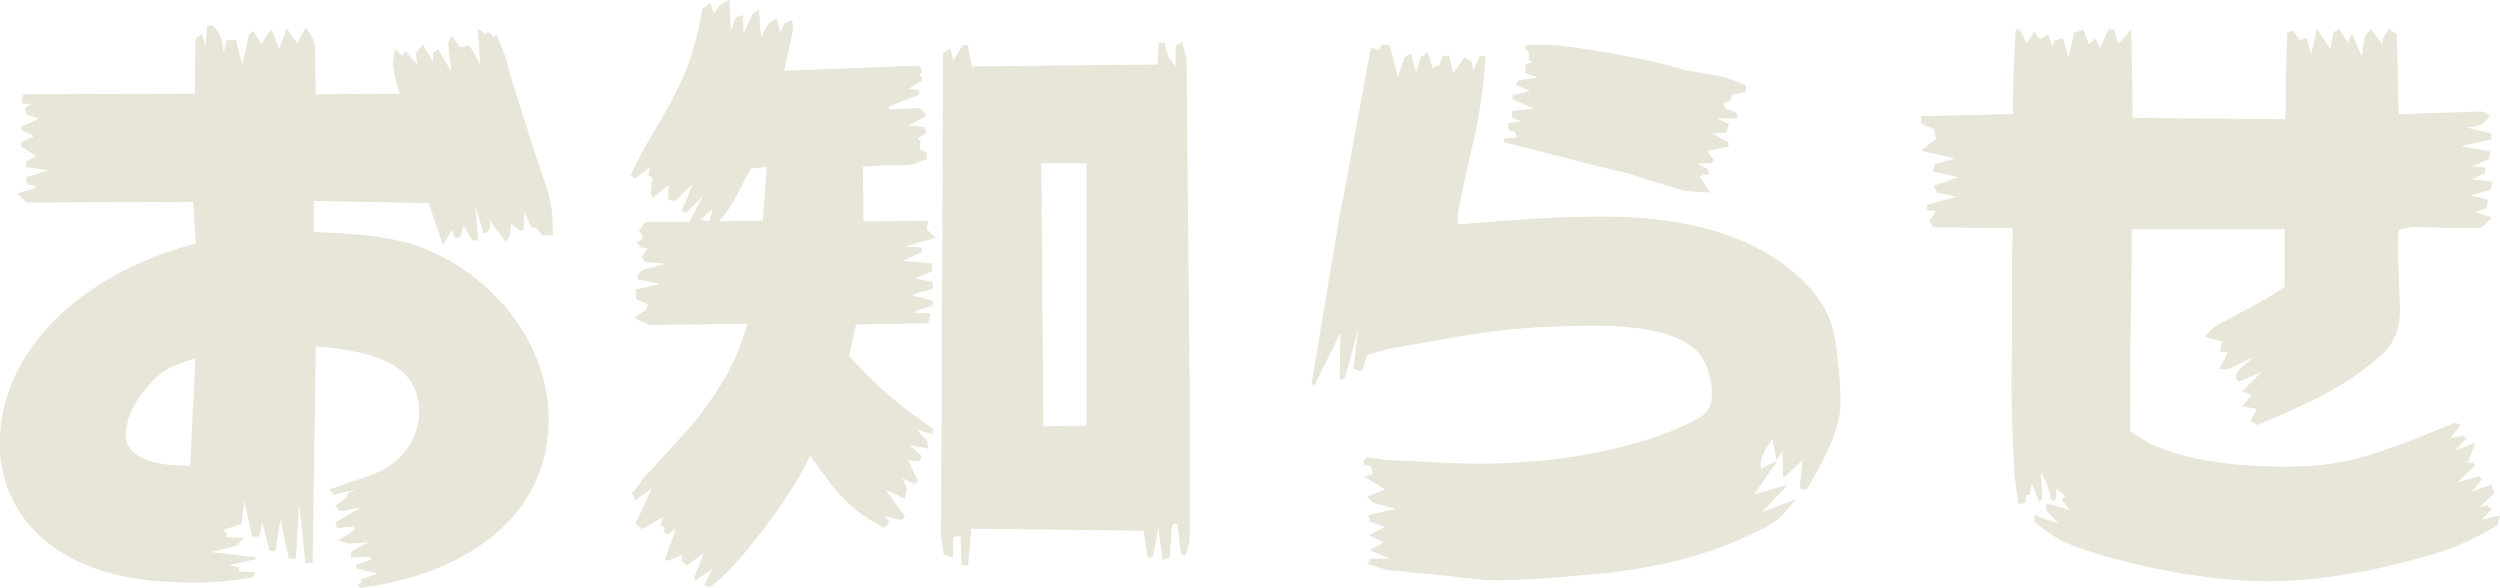
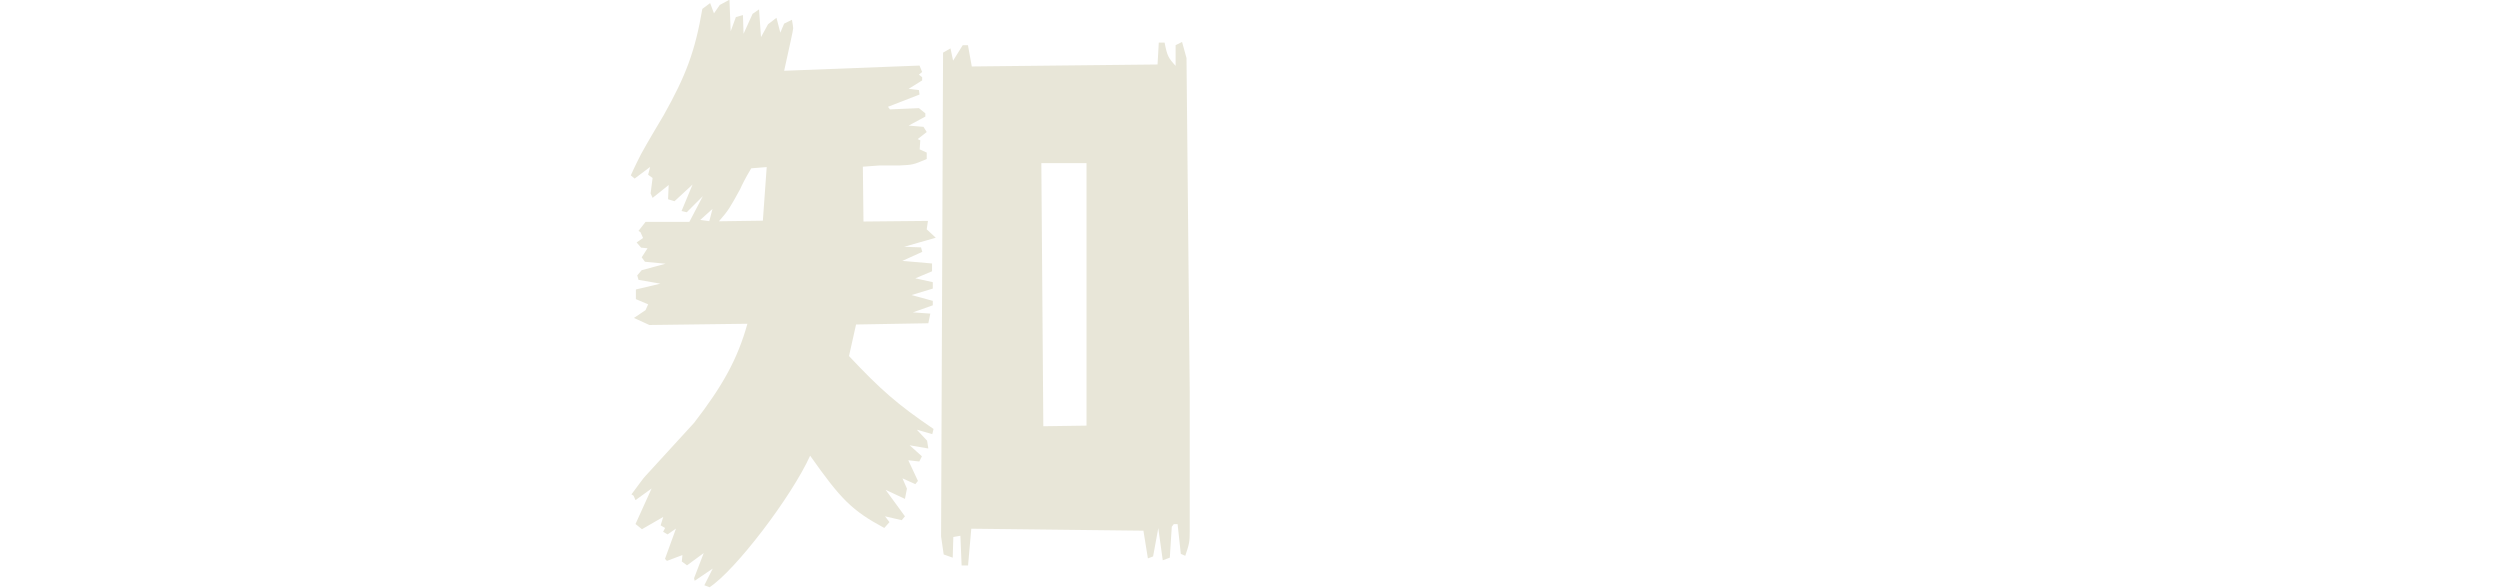
<svg xmlns="http://www.w3.org/2000/svg" id="_レイヤー_2" data-name="レイヤー 2" viewBox="0 0 202 47.52">
  <defs>
    <style>
      .cls-1 {
        fill: #e8e6d8;
      }
    </style>
  </defs>
  <g id="_文字" data-name="文字">
    <g>
-       <path class="cls-1" d="M15.63,16.31l-13.5.05-.73-.73,1.41-.42.1-.21-.73-.1-.1-.57,1.82-.57-1.82-.26.05-.47.78-.42-1.2-.78v-.31l1.04-.52-.99-.47v-.31l1.36-.63-1.04-.36-.05-.52.52-.31-.83-.05.16-.73,13.86-.05.05-4.01.05-.52.47-.26.31.99.1-1.67.47-.05c.63.68.73.94.89,2.24l.21-1.04h.78l.52,2.03.52-2.5.36-.26.68,1.09.36-.73.47-.47.57,1.56.63-1.67.83,1.2.68-1.3c.68.94.78,1.2.78,2.14v.99l.05,2.29,6.77-.05c-.31-.99-.52-1.88-.52-2.45,0-.21.05-.63.16-1.15l.57.52.26-.36.94,1.09-.1-.94.57-.68.83,1.41v-.78l.42-.26,1.04,1.82-.26-2.34.26-.57.73.94.73-.16.89,1.56-.21-2.87.36.16.21.26.36-.16.31.36.26-.16c.52,1.15.83,1.93.89,2.34.16.57.31,1.15.47,1.67.89,2.81,1.77,5.57,2.71,8.34.42,1.35.47,1.98.52,3.86h-.89l-.47-.63h-.36l-.63-1.25v1.36l-.21.21-.83-.63-.1.99-.31.47-1.3-1.67v.57l-.26.36-.26.05-.68-2.29.26,2.87h-.47l-.73-1.2-.26.94-.42.1-.26-.68-.73,1.2-1.15-3.39-9.27-.16v2.5c5.78.21,8.18.73,11.1,2.4,4.9,2.92,7.87,7.71,7.87,12.77,0,7.19-5.73,12.3-15.21,13.6l-.26-.31.31-.1v-.26l1.35-.52-1.67-.36-.1-.31,1.3-.47-.21-.21-1.46.1v-.52l1.41-.73-1.62.1-.83-.26,1.3-.83v-.31l-1.35.16-.21-.47,2.08-1.2-1.72.31-.36-.47.99-.68v-.31l.73-.31-1.82.42-.36-.42c.73-.26,1.35-.47,1.61-.57,2.71-.89,3.02-1.09,3.91-1.88,1.09-.99,1.72-2.34,1.72-3.8,0-3.28-2.45-4.85-8.34-5.32l-.26,17.51h-.57l-.52-4.74-.26,4.38h-.57l-.68-3.13-.42,2.55-.47-.05-.57-2.29-.26,1.15h-.57l-.63-2.92-.21,1.88-1.51.52.31.26-.05.31,1.46.05-.63.63-2.03.52,3.59.42-.05.16-2.08.47.78.21v.31l1.35.05-.26.42c-2.03.31-2.92.42-4.79.42-5.32,0-8.86-.99-11.78-3.23-2.45-1.93-3.86-4.79-3.86-8.02,0-7.24,6.3-13.65,15.84-16.15l-.21-3.33ZM15.79,28.97c-2.03.57-2.81,1.04-3.86,2.24-1.09,1.25-1.77,2.71-1.77,3.91,0,1.61,1.72,2.5,4.9,2.5h.31l.42-8.65Z" />
      <path class="cls-1" d="M51.01,39.96c.63-.83.99-1.36,1.15-1.51l3.91-4.27c2.34-3.02,3.54-5.21,4.32-8.02l-7.92.1-1.25-.57.94-.63.21-.47-.99-.42v-.78l1.98-.47-1.77-.31-.1-.36.36-.42,1.93-.52-1.67-.16-.26-.36.47-.73-.52-.05-.36-.42.52-.36-.21-.47-.16-.1.57-.73h3.54l1.09-2.08-1.3,1.3-.42-.1.89-2.14-1.46,1.35-.52-.16.05-1.15-1.3,1.04-.16-.36.16-1.25-.36-.26.16-.63-1.25.94-.31-.26c.42-.94.73-1.51.83-1.72.57-1.04,1.2-2.08,1.82-3.13,1.82-3.23,2.55-5.21,3.13-8.6l.63-.47.31.83.47-.68.78-.42.1,2.55.42-1.15.57-.16.05,1.51.73-1.61.52-.36.16,2.24.57-1.04.68-.52.31,1.2.31-.73.63-.31c.05.31.1.57.1.68,0,.16-.26,1.3-.73,3.44l10.94-.42.21.52-.26.21.26.21v.26l-1.09.68.83.1.05.36-2.55.99.16.21,2.34-.1.52.42v.26l-1.35.73,1.2.1.26.42-.73.57.21.1-.05.73.57.26v.52c-1.09.47-1.15.47-2.19.52h-1.61l-1.36.1.05,4.43,5.21-.05-.1.68.73.68-2.55.73,1.36.05.1.36-1.61.73,2.4.21v.63l-1.35.57,1.41.31v.52l-1.72.52,1.72.47v.36l-1.61.57,1.41.1-.16.78-5.84.1-.57,2.55c2.55,2.71,3.91,3.91,6.83,5.89l-.1.42-1.25-.36.83.89.1.63-1.51-.26.99.89-.21.42-.89-.1.78,1.67-.21.26-1.04-.47.36.83-.16.83-1.56-.73,1.56,2.14-.26.31-1.35-.31.36.47-.42.47c-2.61-1.41-3.49-2.29-5.99-5.84-1.51,3.33-6.04,9.27-8.13,10.63l-.42-.16.68-1.35-1.46.99-.05-.21.78-2.03-1.35.99-.42-.31.05-.52-1.25.47-.16-.16.89-2.45-.68.47-.36-.21.16-.31-.36-.21.21-.68-1.72.99-.52-.42,1.3-2.87-1.3.94-.16-.36-.16-.1ZM57.57,16.88l-.99.89.73.1.26-.99ZM61.64,17.82l.31-4.32-1.25.1c-.47.78-.78,1.41-.89,1.67-.83,1.51-.94,1.72-1.72,2.61l3.54-.05ZM76.17,4.27l.63-.36.21.99.78-1.25h.42l.31,1.72,15.01-.16.1-1.77h.47c.21,1.09.31,1.25.89,1.88v-1.67l.52-.26.36,1.3.26,27.04v11.2c0,.89-.05,1.04-.36,1.98l-.36-.16-.26-2.4h-.31l-.16.21-.16,2.5-.57.21-.36-2.6-.42,2.29-.42.16-.36-2.24-13.91-.16-.26,2.97h-.52l-.1-2.4-.57.1-.05,1.67-.73-.26-.21-1.46.16-39.08ZM87.79,34.39V13.18h-3.65l.16,21.26,3.49-.05Z" />
-       <path class="cls-1" d="M105.97,31.05l2.45-14.69.1-.31,2.24-12.19.63.16.26-.42.63.05.68,2.61.52-1.62.52-.31.42,1.56.36-1.25.57-.42.42,1.3.57-.31.21-.68.52-.05.36,1.41.89-1.25.57.31.16.73.52-1.15h.47c-.21,2.81-.47,4.59-.94,6.67-.73,3.18-1.2,5.31-1.25,5.78-.05.1-.05.52-.1,1.15,5.84-.47,8.55-.63,11.83-.63,7.45,0,13.13,1.93,16.52,5.63,1.62,1.82,2.14,3.13,2.4,6.04.16,1.25.21,2.45.21,3.28,0,1.56-.47,2.97-1.77,5.42l-.94,1.67h-.42l-.16-.16.21-2.19-1.56,1.46-.05-2.19-.47.73-.31-1.56-.05-.1c-.57.73-.94,1.46-.94,1.98,0,.05,0,.16.05.36l1.35-.68-1.93,2.76,2.71-.78-2.08,2.24,2.76-1.09c-1.2,1.56-1.62,1.93-3.65,2.87-3.49,1.67-7.71,2.76-12.4,3.18-3.23.31-6.51.52-8.18.52q-1.04,0-3.91-.36l-4.85-.47c-.31-.05-.94-.26-1.77-.57l.31-.05v-.31h1.62l-1.62-.68,1.15-.63-1.2-.57,1.3-.68-1.2-.42-.16-.52,2.24-.52-1.82-.47-.52-.52,1.46-.57-1.72-1.04.73-.21-.16-.63-.52-.1-.1-.31.36-.31,1.51.21c5.16.26,6.15.31,7.5.31,6.88,0,13.65-1.41,17.66-3.65.83-.42,1.15-.99,1.15-1.93,0-.99-.26-2.08-.68-2.81-.99-1.82-4.01-2.76-8.65-2.76-4.95,0-8.39.31-12.97,1.2l-3.91.68-1.62.47-.47,1.35-.68-.21.42-3.23-1.09,3.96-.42.21.05-3.86-2.08,4.22-.26-.05ZM121.55,11.2l1.04-.1-.21-.47-.47-.1-.05-.57,1.04-.16-.73-.31v-.52l1.77-.21-1.72-.73v-.36l1.41-.31-1.15-.52.21-.36,1.56-.21-.99-.36v-.73l.57-.16-.31-.21v-.68l-.21-.1-.1-.36c.63-.05,1.2-.05,1.56-.05,2.19,0,8.81,1.2,11.51,2.08,3.02.47,3.07.47,4.79,1.2v.52l-1.15.26-.05.42-.68.26.26.42.83.31.16.47h-1.72l.99.47-.21.68-1.2.05,1.36.73v.36l-1.72.36.57.73-.26.26h-1.15l.89.47.1.42h-.52l-.21.21.83,1.25c-1.25-.05-2.14-.1-2.34-.21-1.41-.42-2.81-.83-4.22-1.3-2.86-.68-5.68-1.41-8.49-2.14-.26-.05-.83-.21-1.62-.42v-.26Z" />
-       <path class="cls-1" d="M155.21,9.38l7.45-.16v-1.46c0-1.3.05-2.45.21-5.42l.36.1.52,1.04.63-.94.42.63.68-.36.36.94.16-.47.68-.21.47,1.61.42-2.03.78-.26.42,1.2.52-.47.42.73.63-1.46h.47l.36,1.15,1.04-1.15c.05,3.44.1,4.64.1,7.14l12.35.1c.05-1.82.05-3.18.05-3.65l.1-3.39.52-.1.47.78.57-.21.36,1.35.47-2.08,1.09,1.62.26-1.35.47-.26.73,1.2v-.26l.31-.57.78,1.88.21-1.62.52-.63.94,1.25.05-.52.47-.73.63.42.1,3.65.05,2.81,6.77-.21.63.36c-.68.78-.83.83-1.88.94l1.98.47v.47l-2.45.57,2.4.42-.16.63-1.36.57,1.09.1-.05.47-1.09.47,1.72.21-.16.63-1.56.47,1.36.36-.16.68-.94.31,1.41.42-.83.83c-.78.05-.99.05-1.56.05l-3.75-.1c-.42,0-.78.05-1.41.26-.05,1.04-.05,1.25-.05,1.93l.16,4.48c0,1.67-.52,2.87-1.72,3.86-2.55,2.19-4.59,3.28-9.8,5.47l-.57-.31.52-.99-1.2-.21.78-.94-.78-.26,1.56-1.56-1.82.78-.26-.26.1-.52,1.3-1.2-2.08.99-.63-.05.68-1.35-.62-.05.16-.83-1.41-.36c.42-.47.73-.78.83-.83.21-.16,1.41-.78,3.18-1.72.57-.31,1.04-.57,2.45-1.46v-4.69h-12.35v1.88q0,1.25-.1,7.09-.05,3.7,0,7.4c.83.52,1.46.89,1.67.99,2.6,1.2,6.25,1.82,10.68,1.82s6.46-.47,13.86-3.54l.47.16-.83,1.09.94-.21.36.21-.89.99,1.61-.63-.62,1.61h.42l.21.21-1.51,1.41,1.77-.52.26.26-.83.99,1.62-.57.21.68-1.2,1.15.63-.16.36.31-.78.83,1.46-.31-.21.78c-2.45,1.41-3.49,1.88-6.51,2.71-4.06,1.15-8.44,1.82-12.14,1.82-4.64,0-11.05-1.2-15.63-2.87-1.25-.52-1.72-.78-3.13-1.93v-.57c.83.36.99.42,1.93.68l-.99-1.04v-.57l1.88.52-.63-.83.31-.26-.73-.63v.78l-.16.21h-.26c-.21-1.09-.31-1.3-.83-2.34.05,1.04.05,1.2.1,2.19l-.26.21c-.26-.68-.31-.83-.57-1.46l-.21.94h-.26l-.05.63-.57.1c-.36-2.34-.36-2.71-.42-4.32,0-.36-.05-1.25-.1-2.66l-.05-2.66.05-3.7v-6.15l.05-2.81-6.41-.05-.31-.52.52-.83-.73-.05v-.42l2.4-.68-1.61-.31-.21-.57,1.98-.68-2.08-.47.16-.57,1.61-.47-2.76-.63,1.25-.94-.16-.78-1.04-.47v-.57Z" />
    </g>
  </g>
</svg>